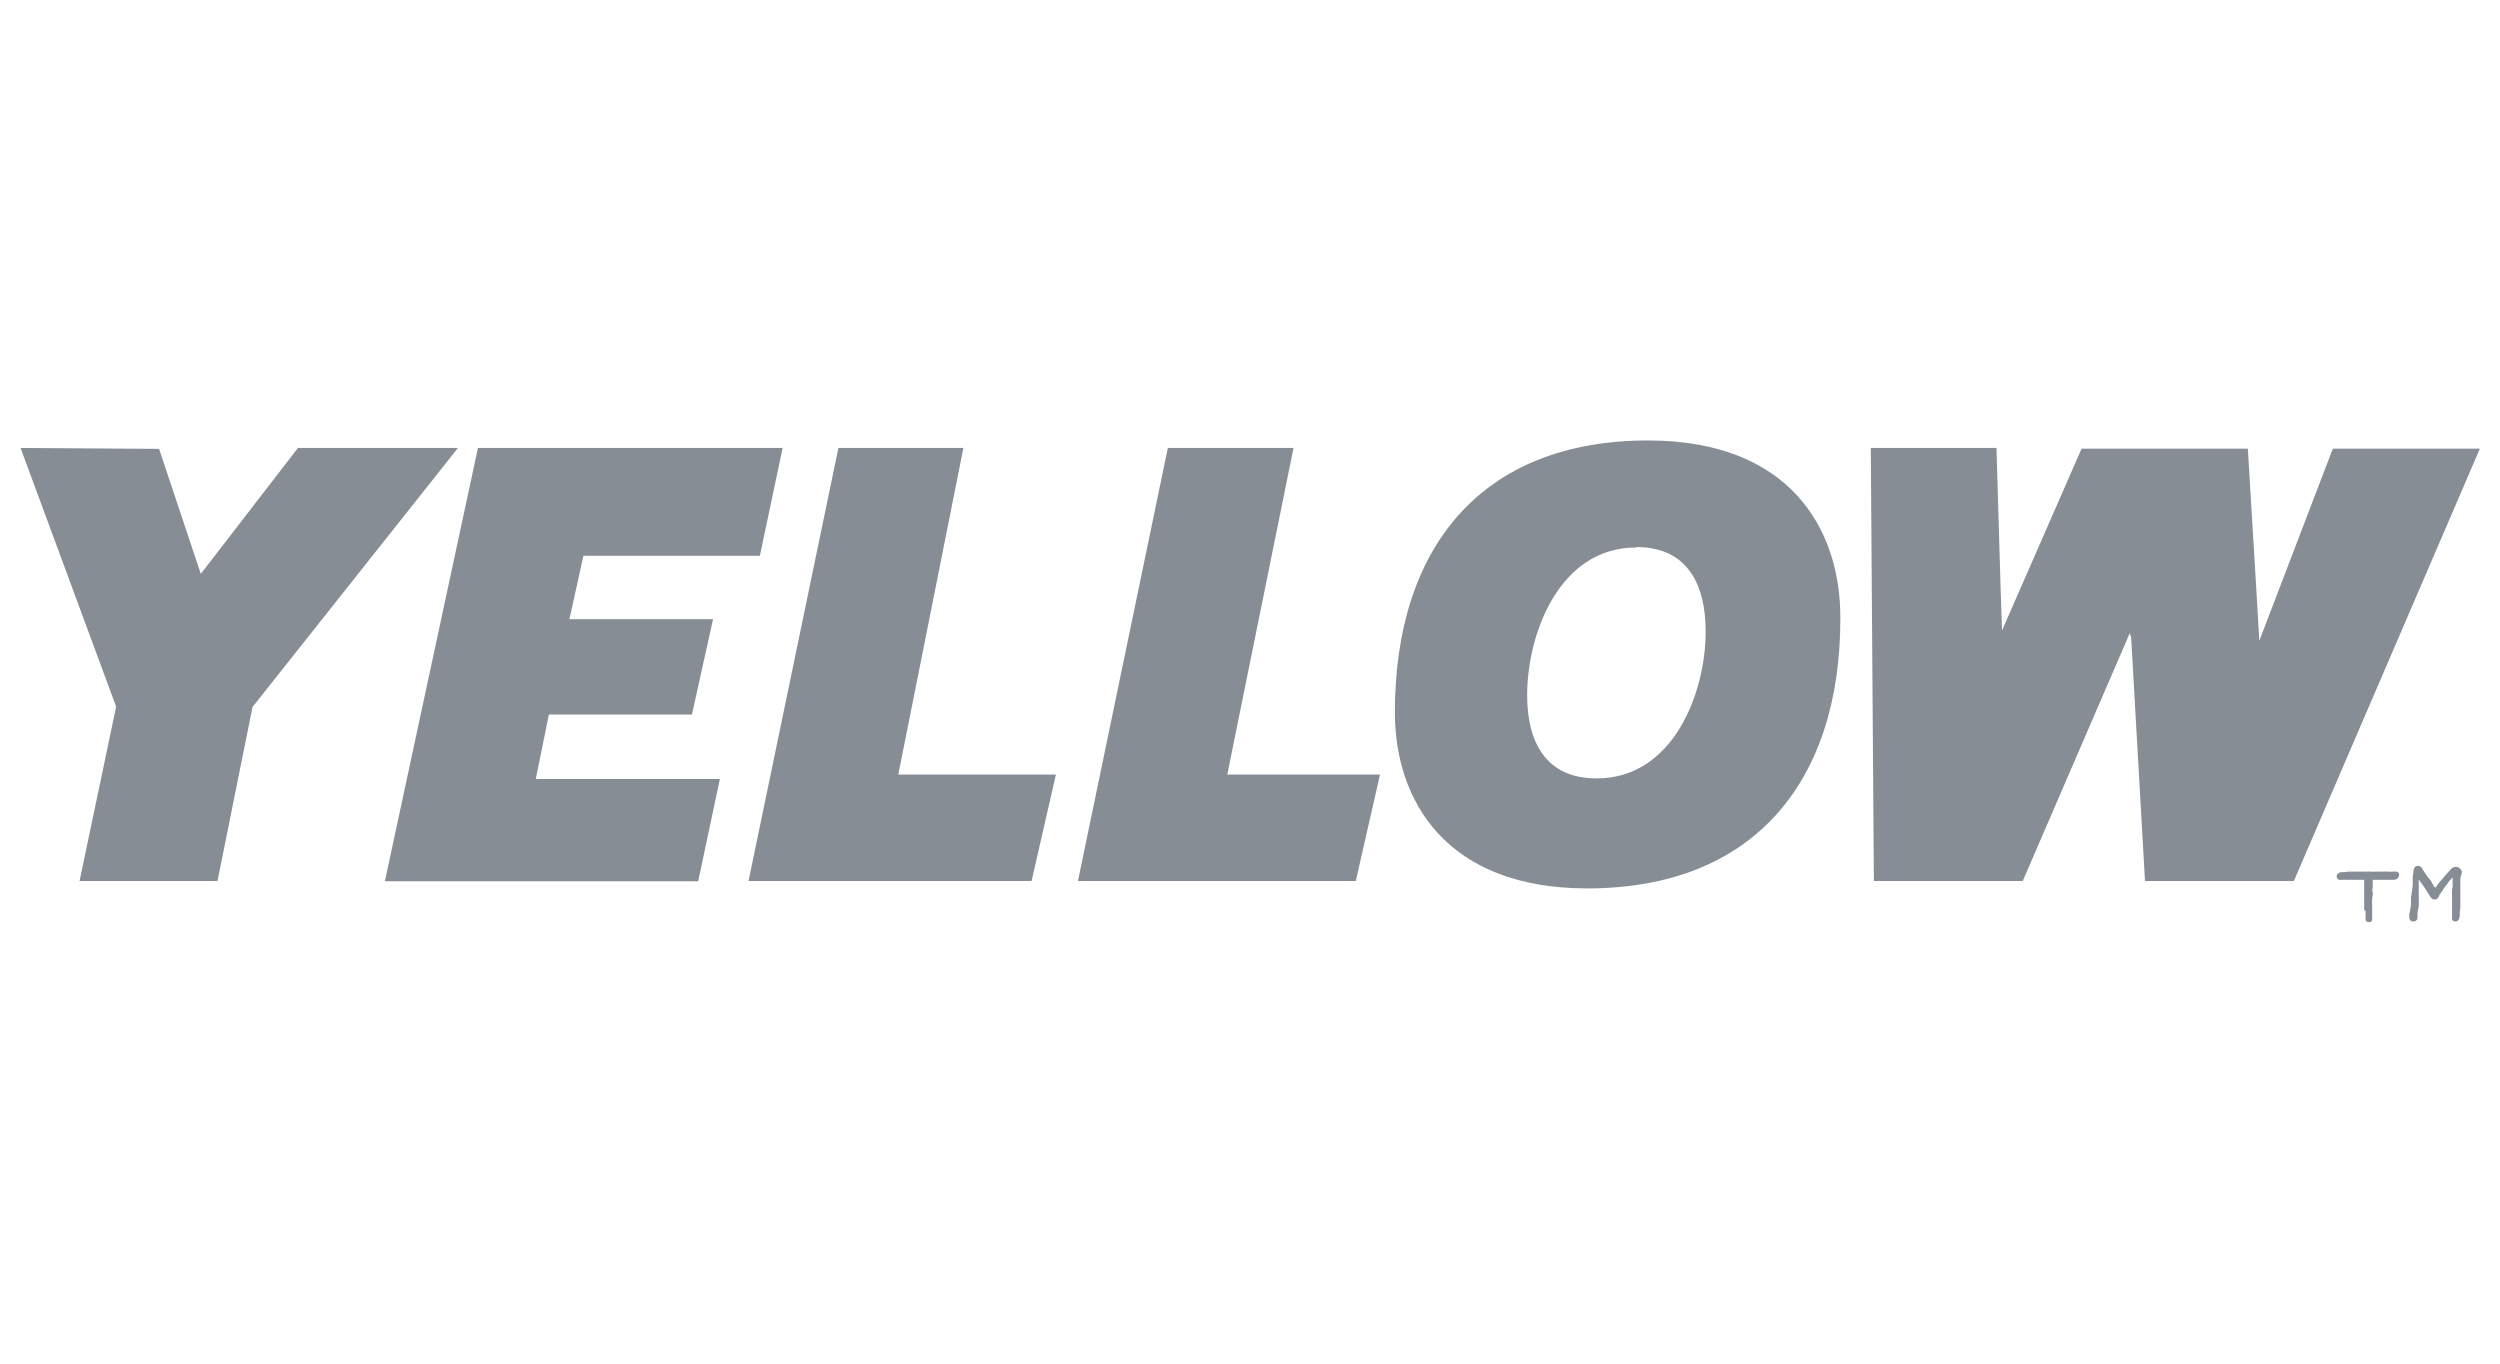
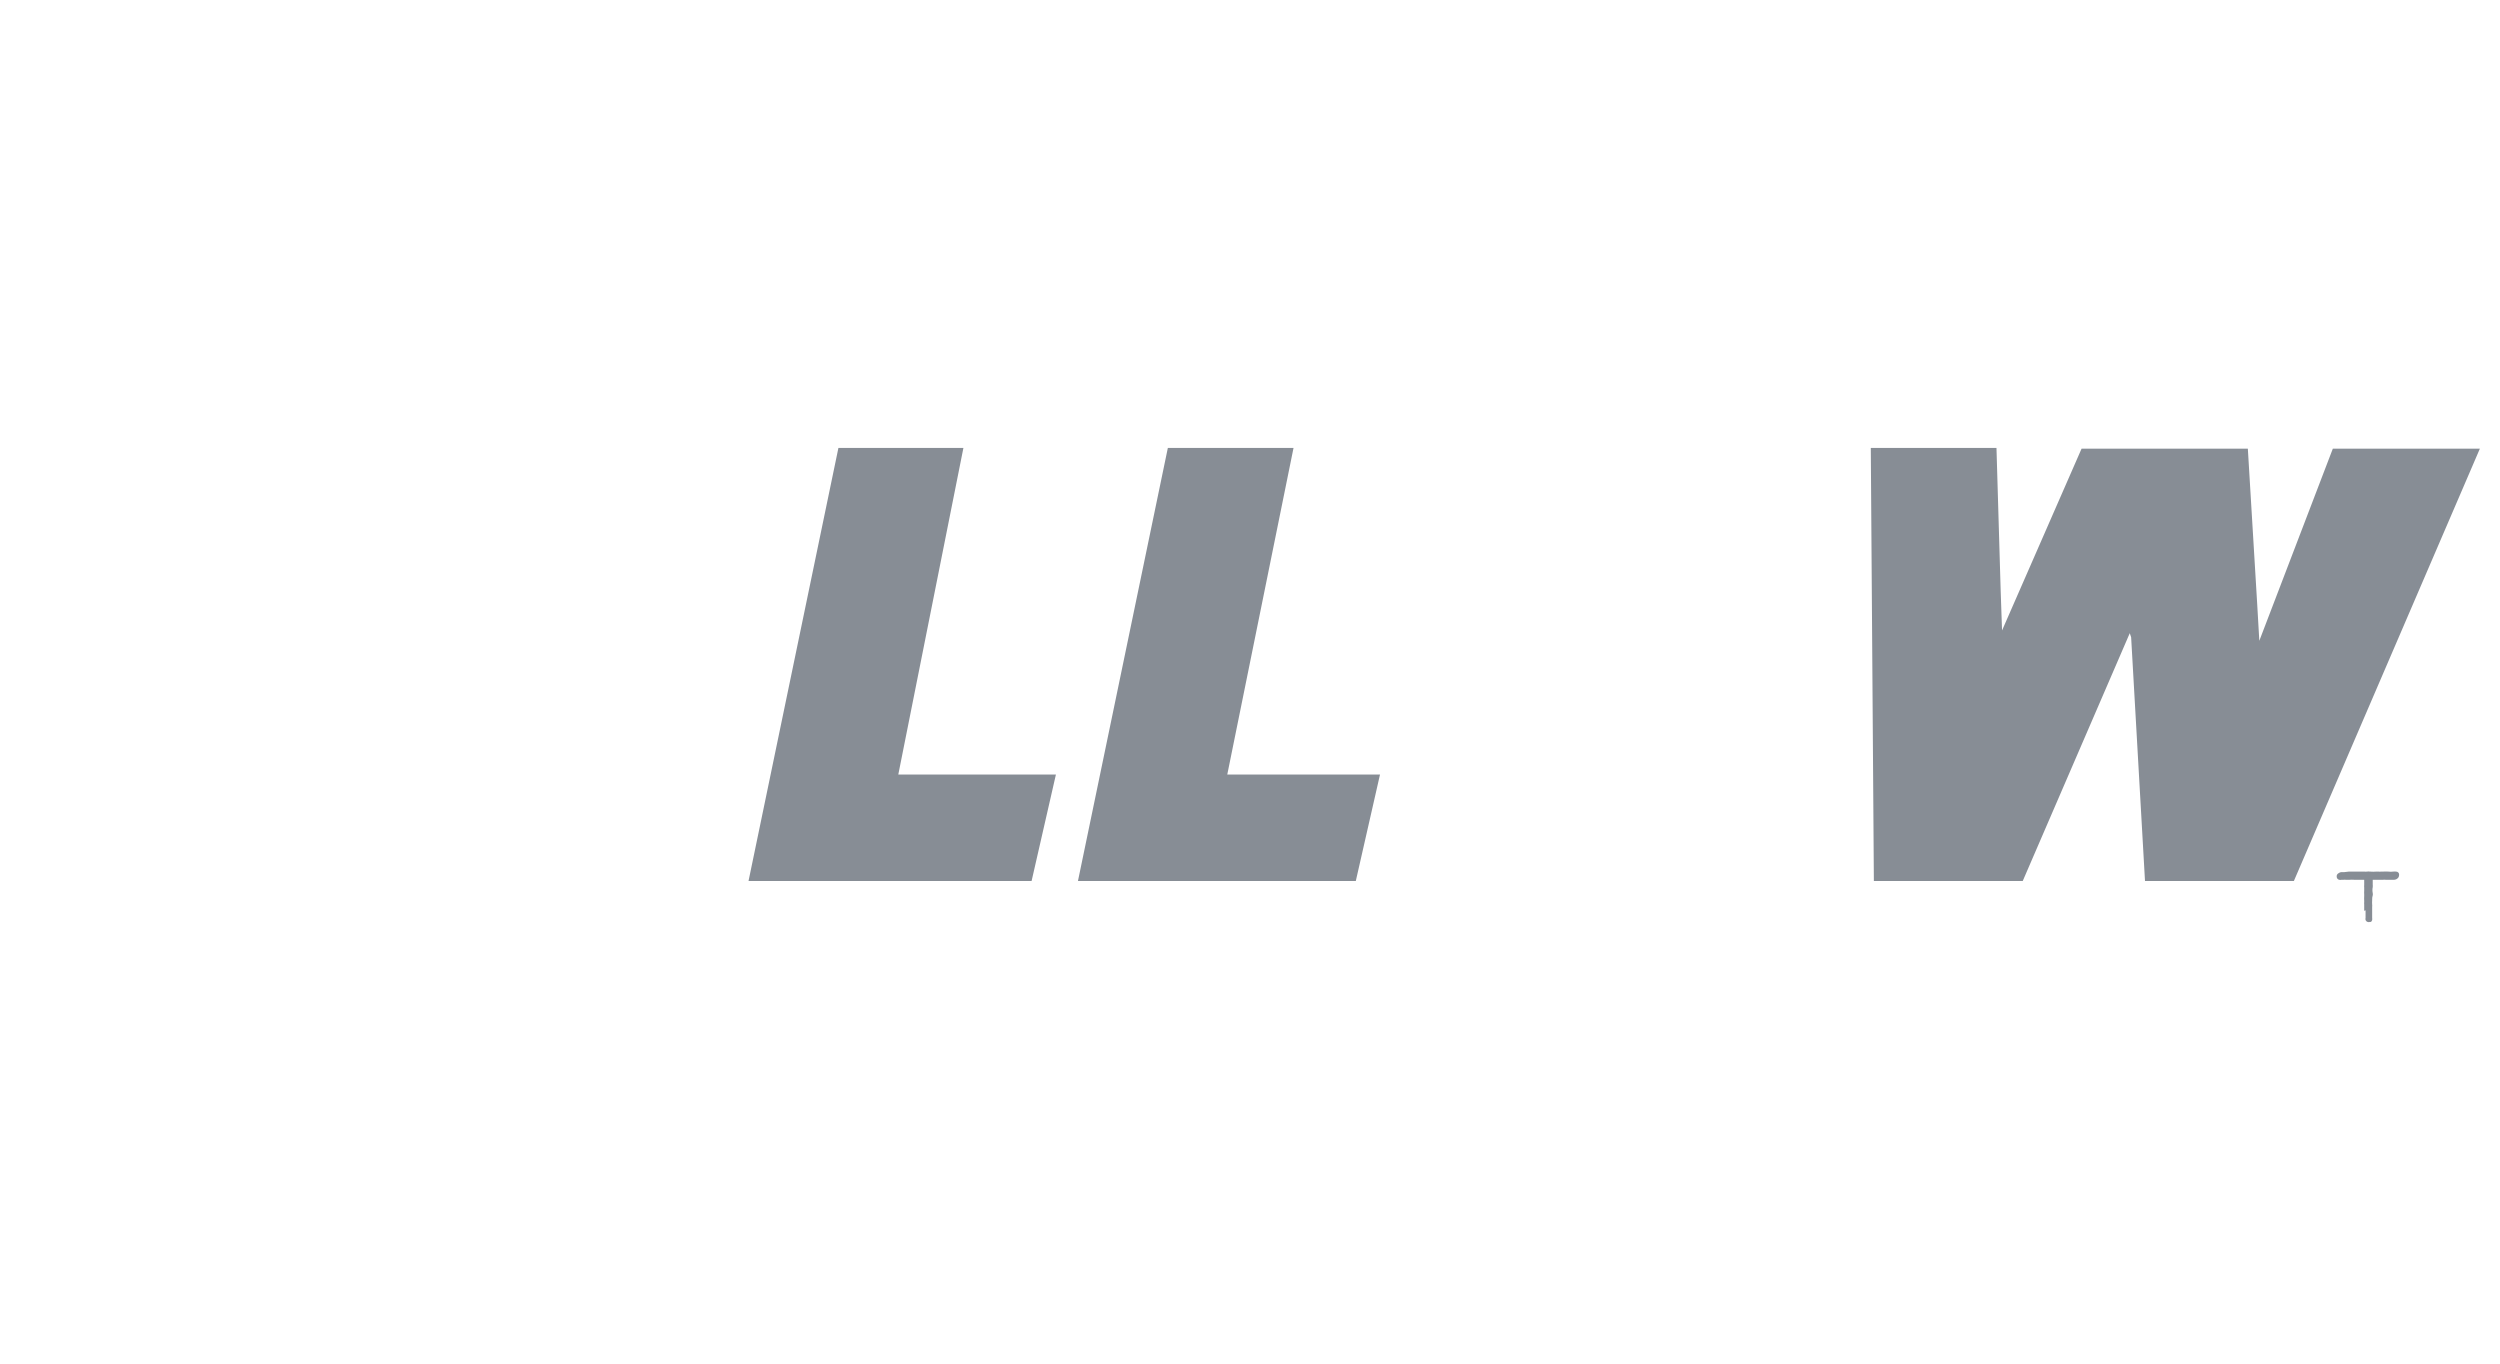
<svg xmlns="http://www.w3.org/2000/svg" width="220" height="120" viewBox="0 0 220 120" fill="none">
-   <path d="M10.22 62.19L1.81 39.42L14 39.5L17.67 50.5L26.22 39.42H40.3L22.22 62.22L19.14 77.53H7L10.22 62.19Z" fill="#878D95" />
-   <path d="M42.06 39.42H68.87L66.87 48.91H51.34L50.11 54.49H62.75L60.89 62.88H48.3L47.15 68.55H63.35L61.44 77.55H33.87L42.06 39.42Z" fill="#878D95" />
  <path d="M73.78 39.42H84.78L79.05 68.16H92.92L90.78 77.53H65.87L73.78 39.42Z" fill="#878D95" />
  <path d="M102.77 39.42H113.83L108 68.16H121.44L119.31 77.53H94.86L102.77 39.42Z" fill="#878D95" />
-   <path d="M139.68 78.18C127.28 78.18 122.75 70.48 122.75 62.68C122.75 48.21 130.34 38.76 145.03 38.76C157.42 38.76 161.95 46.46 161.95 54.32C162 68.74 154.36 78.18 139.68 78.18ZM143.98 48.18C137.21 48.18 134.39 55.78 134.39 61.18C134.39 65.18 135.94 68.5 140.51 68.5C147.28 68.5 150.1 60.91 150.1 55.59C150.1 51.51 148.55 48.14 144 48.14L143.98 48.18Z" fill="#878D95" />
  <path d="M164.63 39.42H175.69L176.06 52L176.18 55.48L183.18 39.48H197.81L198.64 53.27L198.82 56.39L205.29 39.48H218.23L201.86 77.53H188.76L187.54 56.08L187.42 55.72L178 77.53H164.9L164.63 39.42Z" fill="#878D95" />
-   <path d="M216.51 77.24C216.51 77.32 216.51 77.44 216.51 77.55V77.69C216.51 77.79 216.51 77.89 216.51 77.98C216.51 78.14 216.51 78.29 216.51 78.45V78.65C216.506 78.707 216.506 78.764 216.51 78.82C216.5 78.97 216.5 79.12 216.51 79.27C216.515 79.29 216.515 79.311 216.51 79.33C216.505 79.427 216.505 79.524 216.51 79.62C216.515 79.677 216.515 79.734 216.51 79.79C216.51 79.92 216.51 80.06 216.46 80.19C216.455 80.253 216.455 80.317 216.46 80.38C216.465 80.443 216.465 80.507 216.46 80.57C216.456 80.68 216.432 80.789 216.39 80.89C216.345 80.98 216.266 81.049 216.17 81.08C216.112 81.1 216.048 81.1 215.99 81.08C215.944 81.07 215.901 81.05 215.865 81.02C215.828 80.991 215.799 80.953 215.78 80.91C215.766 80.841 215.766 80.769 215.78 80.7C215.77 80.587 215.77 80.473 215.78 80.36C215.79 80.27 215.79 80.18 215.78 80.09C215.775 80.03 215.775 79.97 215.78 79.91C215.78 79.8 215.78 79.68 215.78 79.56C215.78 79.44 215.78 79.18 215.78 78.99V78.72C215.785 78.69 215.785 78.66 215.78 78.63C215.77 78.544 215.77 78.457 215.78 78.37C215.812 78.209 215.829 78.045 215.83 77.88C215.83 77.74 215.83 77.6 215.83 77.46C215.84 77.377 215.84 77.293 215.83 77.21C215.765 77.297 215.691 77.377 215.61 77.45C215.558 77.502 215.511 77.559 215.47 77.62L215.32 77.84C215.286 77.889 215.249 77.936 215.21 77.98L215.1 78.11C215.054 78.158 215.019 78.216 215 78.28C214.98 78.335 214.949 78.386 214.91 78.43C214.869 78.463 214.835 78.504 214.81 78.55L214.75 78.64C214.711 78.69 214.677 78.743 214.65 78.8L214.59 78.93C214.566 78.983 214.532 79.03 214.49 79.07C214.467 79.095 214.439 79.115 214.408 79.129C214.377 79.142 214.344 79.15 214.31 79.15H214.19C214.12 79.144 214.053 79.117 214 79.07L213.9 78.96C213.863 78.913 213.83 78.862 213.8 78.81L213.35 78.1C213.29 78 213.22 77.91 213.16 77.82C213.1 77.73 212.99 77.58 212.9 77.47L212.85 77.41C212.85 77.48 212.85 77.55 212.85 77.63C212.85 77.71 212.85 77.88 212.85 78C212.85 78.12 212.85 78.39 212.85 78.58C212.85 78.77 212.85 78.8 212.85 78.9C212.85 79 212.85 78.96 212.85 78.99C212.865 79.1 212.865 79.211 212.85 79.32C212.845 79.373 212.845 79.427 212.85 79.48C212.864 79.576 212.864 79.674 212.85 79.77C212.802 79.938 212.765 80.108 212.74 80.28V80.48C212.735 80.52 212.735 80.56 212.74 80.6C212.745 80.647 212.745 80.694 212.74 80.74C212.745 80.817 212.722 80.893 212.676 80.955C212.631 81.017 212.565 81.062 212.49 81.08C212.411 81.1 212.329 81.1 212.25 81.08C212.206 81.071 212.167 81.046 212.14 81.01C212.067 80.939 212.024 80.842 212.02 80.74C212.015 80.664 212.015 80.587 212.02 80.51C212.02 80.37 212.07 80.22 212.1 80.07C212.13 79.92 212.1 79.84 212.17 79.73C212.16 79.677 212.16 79.623 212.17 79.57C212.18 79.481 212.18 79.39 212.17 79.3V79.07C212.17 78.85 212.23 78.63 212.26 78.4C212.27 78.236 212.29 78.072 212.32 77.91C212.33 77.837 212.33 77.763 212.32 77.69C212.325 77.61 212.325 77.53 212.32 77.45C212.31 77.344 212.31 77.237 212.32 77.13C212.349 76.985 212.369 76.838 212.38 76.69C212.38 76.59 212.43 76.5 212.45 76.41C212.458 76.377 212.473 76.345 212.493 76.318C212.514 76.29 212.54 76.267 212.57 76.25C212.602 76.225 212.64 76.208 212.68 76.2H212.86C212.927 76.213 212.989 76.245 213.04 76.29C213.103 76.34 213.151 76.406 213.18 76.48C213.211 76.562 213.259 76.637 213.32 76.7L213.37 76.78L213.58 77.1C213.639 77.195 213.709 77.283 213.79 77.36C213.887 77.448 213.963 77.558 214.01 77.68L214.22 78.04L214.27 78.1C214.27 78.1 214.27 78.1 214.33 78.1C214.392 78.034 214.446 77.96 214.49 77.88C214.538 77.806 214.591 77.736 214.65 77.67C214.735 77.557 214.829 77.45 214.93 77.35C215.01 77.23 215.12 77.13 215.21 77.01C215.264 76.935 215.324 76.865 215.39 76.8C215.481 76.718 215.564 76.627 215.64 76.53C215.695 76.461 215.763 76.403 215.84 76.36C215.924 76.309 216.021 76.282 216.12 76.282C216.219 76.282 216.316 76.309 216.4 76.36C216.464 76.409 216.521 76.466 216.57 76.53C216.607 76.582 216.634 76.639 216.65 76.7C216.633 76.887 216.586 77.069 216.51 77.24Z" fill="#878D95" />
  <path d="M208.05 80.15C208.05 79.96 208.05 79.77 208.05 79.59C208.04 79.52 208.04 79.45 208.05 79.38V79.31C208.04 79.144 208.04 78.977 208.05 78.81C208.055 78.78 208.055 78.75 208.05 78.72C208.04 78.607 208.04 78.493 208.05 78.38V78.11C208.04 78.034 208.04 77.956 208.05 77.88C208.056 77.787 208.056 77.693 208.05 77.6C208.055 77.567 208.055 77.533 208.05 77.5V77.42H207.16C207.03 77.41 206.9 77.41 206.77 77.42H206.42C206.36 77.41 206.3 77.41 206.24 77.42H206.06C205.988 77.439 205.912 77.439 205.84 77.42C205.782 77.405 205.73 77.372 205.692 77.325C205.654 77.278 205.632 77.22 205.63 77.16C205.62 77.099 205.629 77.037 205.656 76.981C205.683 76.926 205.726 76.88 205.78 76.85C205.845 76.801 205.92 76.767 206 76.75H206.27L206.7 76.7H207.05H208.05C208.133 76.71 208.217 76.71 208.3 76.7C208.379 76.685 208.461 76.685 208.54 76.7C208.743 76.715 208.947 76.715 209.15 76.7H209.27C209.373 76.71 209.477 76.71 209.58 76.7H209.71C209.866 76.69 210.023 76.69 210.18 76.7C210.323 76.72 210.467 76.72 210.61 76.7C210.693 76.689 210.777 76.689 210.86 76.7C210.931 76.701 211 76.729 211.05 76.78C211.093 76.823 211.118 76.88 211.12 76.94C211.125 76.97 211.125 77 211.12 77.03C211.114 77.101 211.09 77.17 211.05 77.23C211.008 77.284 210.955 77.329 210.895 77.362C210.835 77.395 210.768 77.415 210.7 77.42H210.2C210.11 77.425 210.02 77.425 209.93 77.42C209.857 77.41 209.783 77.41 209.71 77.42H209H208.8C208.8 77.47 208.8 77.52 208.8 77.57V77.84C208.81 77.916 208.81 77.994 208.8 78.07C208.765 78.242 208.765 78.418 208.8 78.59C208.815 78.659 208.815 78.731 208.8 78.8C208.764 78.91 208.747 79.025 208.75 79.14V79.22C208.74 79.35 208.74 79.48 208.75 79.61C208.76 79.673 208.76 79.737 208.75 79.8C208.75 79.94 208.75 80.07 208.75 80.2C208.75 80.33 208.75 80.43 208.75 80.54V80.78C208.759 80.84 208.759 80.9 208.75 80.96C208.736 81.028 208.697 81.089 208.64 81.13H208.56C208.492 81.155 208.418 81.155 208.35 81.13C208.31 81.118 208.274 81.097 208.243 81.07C208.212 81.042 208.187 81.008 208.17 80.97C208.155 80.904 208.155 80.836 208.17 80.77C208.17 80.65 208.17 80.52 208.17 80.4C208.17 80.28 208.17 80.2 208.17 80.11L208.05 80.15Z" fill="#878D95" />
</svg>